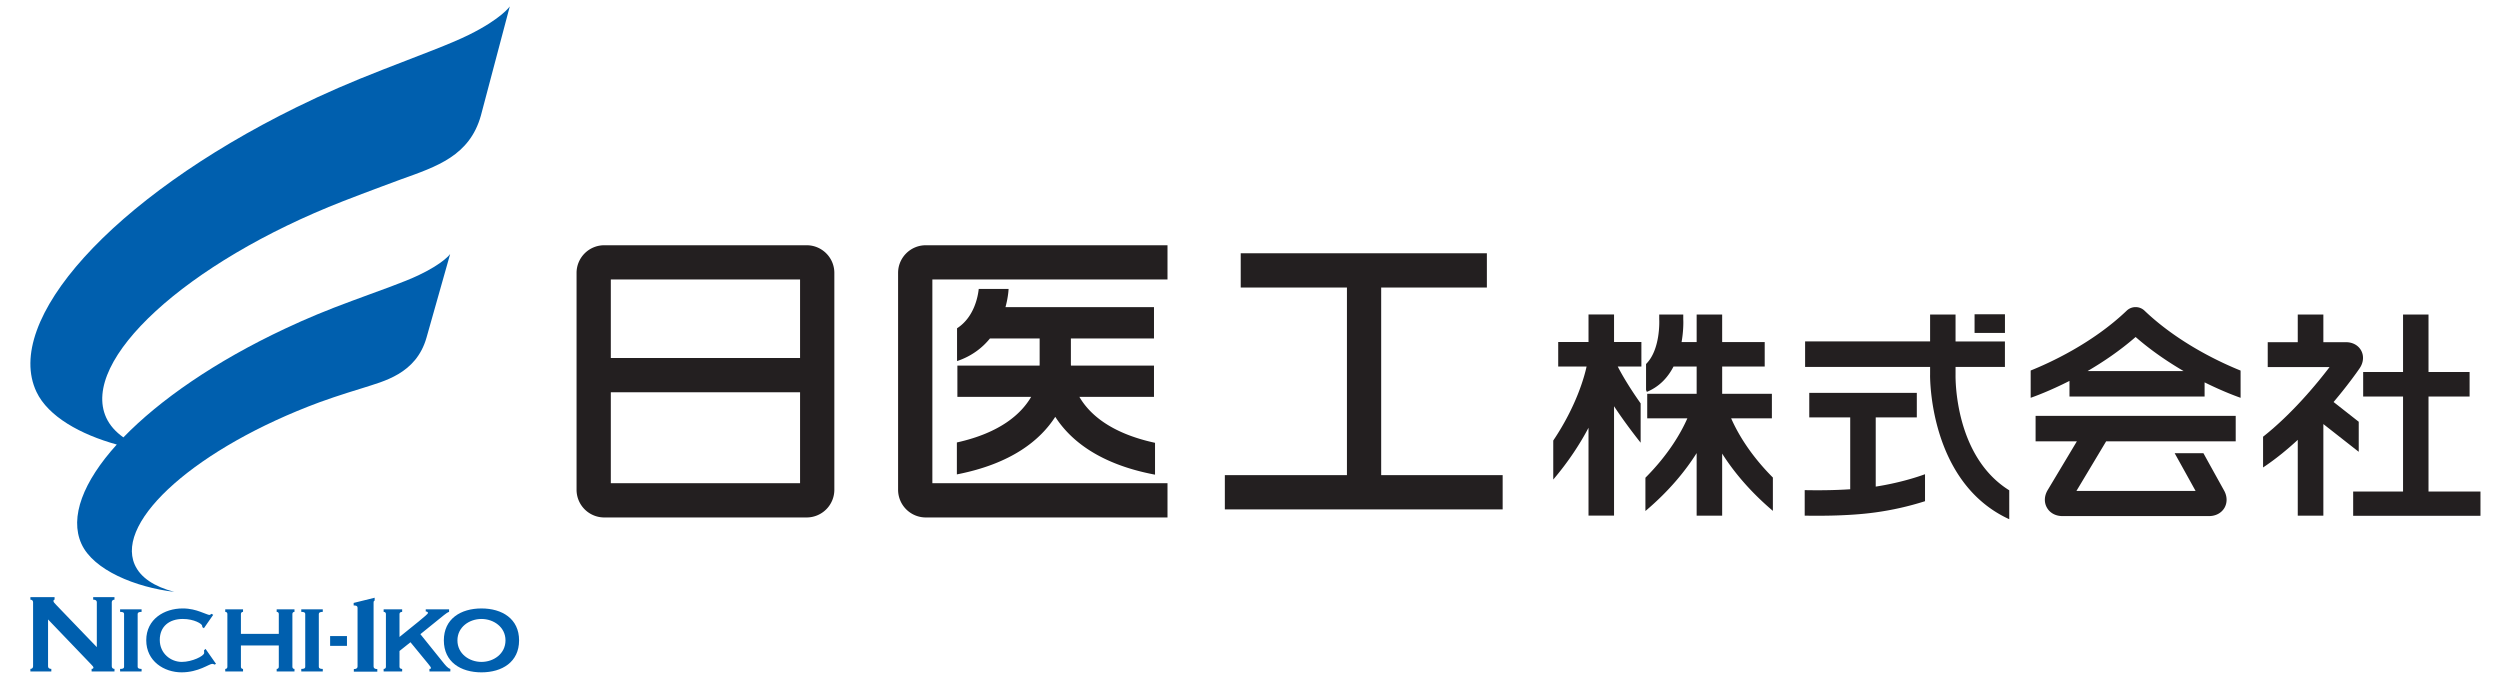
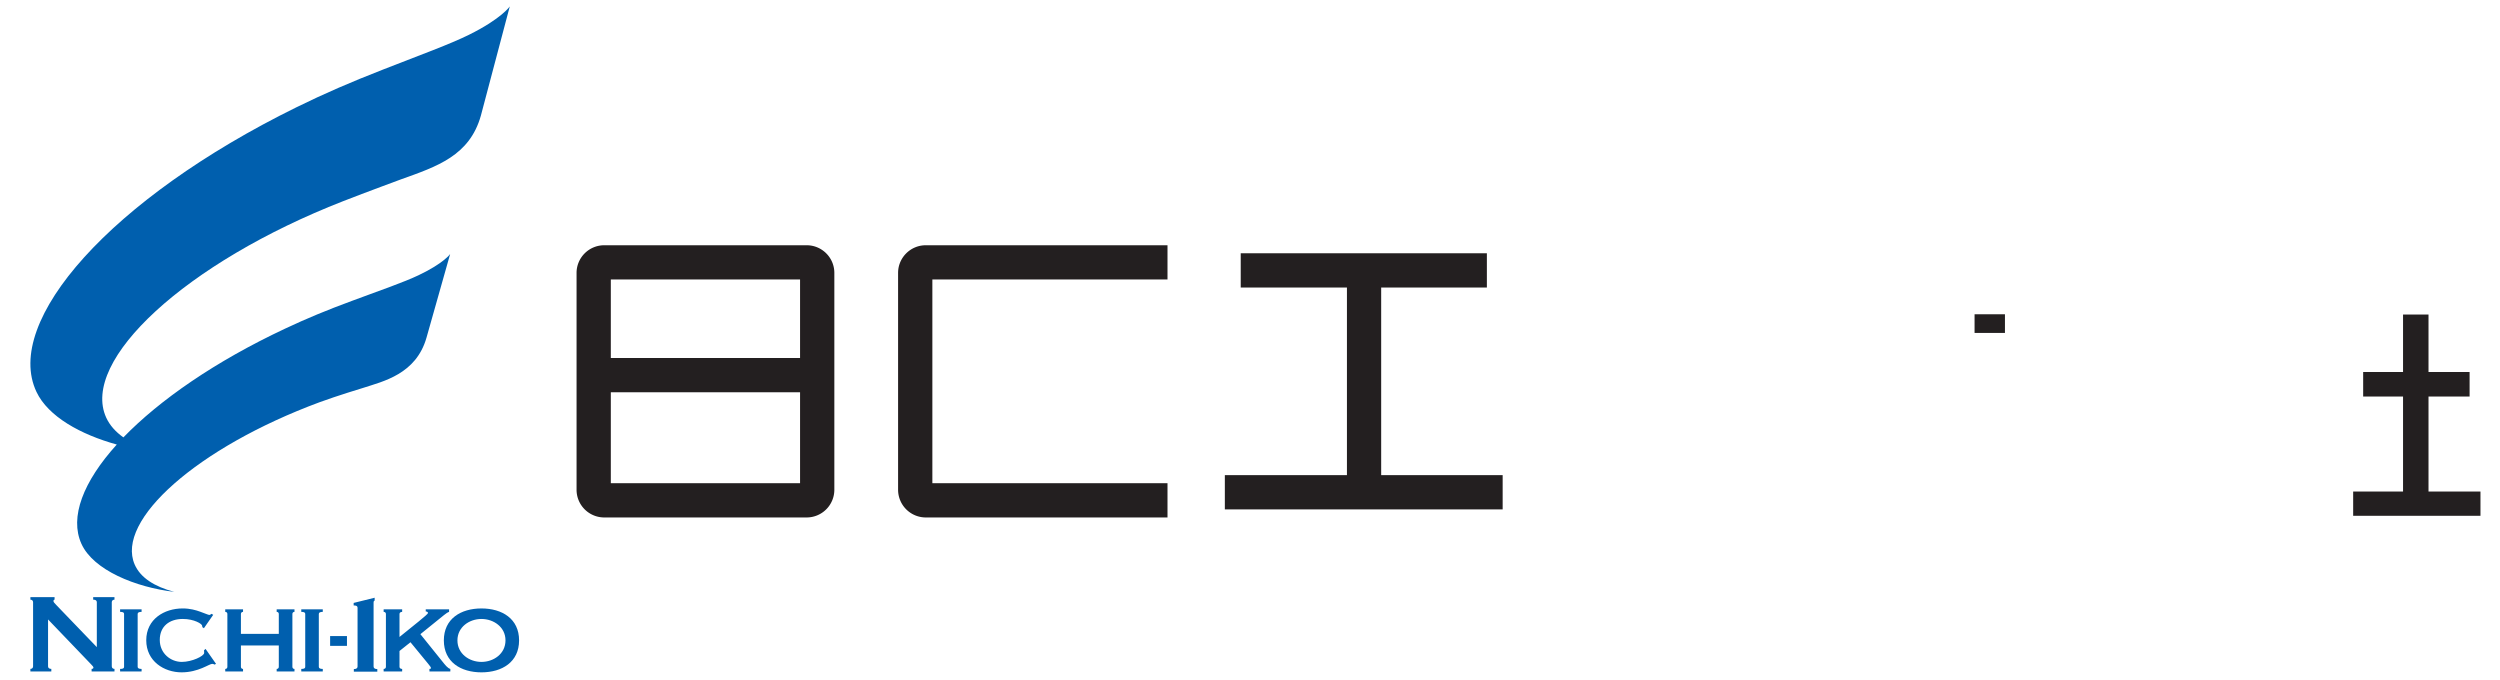
<svg xmlns="http://www.w3.org/2000/svg" height="680" viewBox="-1.23 .059 479.532 130.739" width="2500">
-   <path d="m.492.059h477.81v130.739h-477.81z" fill="none" />
+   <path d="m.492.059h477.81h-477.81z" fill="none" />
  <path d="m88.38 6.745c-3.685 1.818-9.113 3.79-16.543 6.692-6.195 2.417-11.197 4.577-16.644 7.253-35.7 17.563-56.423 41.09-49.973 54.716 2.24 4.739 8.484 8.198 15.44 10.121-6.47 7.148-9.109 13.975-6.798 19.087 2.285 5.058 10.411 8.36 17.849 9.24-3.84-1.009-6.523-2.755-7.611-5.258-3.704-8.5 12.056-22.493 35.52-31.191 3.35-1.239 8.412-2.77 8.438-2.778 3.798-1.242 10.163-2.624 12.154-9.662l4.543-16.06s-1.25 1.787-6.083 4.076c-2.86 1.358-7.06 2.796-12.808 4.93-4.78 1.766-8.66 3.365-12.872 5.349-13.404 6.293-24.108 13.72-31.06 20.893-1.487-1.054-2.627-2.318-3.305-3.801-5.01-10.968 15.233-29.776 45.577-41.621 4.336-1.694 11.089-4.178 11.119-4.193 6.918-2.473 13.17-4.543 15.337-12.233l5.56-21.005s-1.592 2.356-7.84 5.446m-84.326 122.409v-.49c.27 0 .515-.158.515-.485v-12.338c0-.328-.244-.49-.515-.49v-.485h4.648v.486c-.102 0-.215.079-.215.27 0 .162.162.388.542.757l7.795 8.1v-8.638c0-.328-.24-.49-.7-.49v-.485h4.095v.486c-.267 0-.519.161-.519.489v12.338c0 .327.252.485.52.485v.49h-4.397v-.49c.185 0 .354-.079.354-.244 0-.132-.135-.324-.44-.621l-8.288-8.642v9.022c0 .327.252.485.628.485v.49zm17.246.006v-.49c.58 0 .764-.13.764-.406v-10.162c0-.271-.185-.403-.764-.403v-.493h4.132v.493c-.519 0-.756.132-.756.403v10.162c0 .275.237.407.756.407v.49zm16.113-8.318-.305-.21c0-.087-.026-.136-.026-.245 0-.377-1.547-1.325-3.723-1.325-2.582 0-4.43 1.407-4.43 4.038 0 2.616 2.127 4.22 4.238 4.22 1.935 0 4.299-1.118 4.299-1.74 0-.139 0-.274-.027-.492l.29-.271 2.014 2.879-.268.14c-.165-.087-.3-.14-.459-.14-.602 0-2.634 1.63-5.898 1.63-3.338 0-6.79-2.12-6.79-6.173 0-4.046 3.452-6.113 7.009-6.113 1.415 0 2.555.332 3.368.629.84.301 1.574.621 1.735.621.189 0 .301-.132.433-.215l.328.192zm7.117 3.32v4.102c0 .275.196.407.407.407v.49h-3.422v-.49c.223 0 .41-.132.41-.407v-10.162c0-.271-.187-.403-.41-.403v-.493h3.422v.493c-.211 0-.407.132-.407.403v3.831h7.283v-3.831c0-.271-.188-.403-.41-.403v-.493h3.425v.493c-.21 0-.402.132-.402.403v10.162c0 .275.192.407.402.407v.49h-3.425v-.49c.222 0 .41-.132.41-.407v-4.102zm11.604 4.998v-.49c.565 0 .76-.13.76-.406v-10.162c0-.271-.195-.403-.76-.403v-.493h4.133v.493c-.523 0-.76.132-.76.403v10.162c0 .275.237.407.76.407v.49zm5.545-6.811h3.24v1.882h-3.24zm13.339 2.87v3.045c0 .275.244.407.512.407v.49h-3.561v-.49c.245 0 .437-.132.437-.407v-10.165c0-.267-.192-.399-.437-.399v-.493h3.56v.493c-.267 0-.511.132-.511.4v4.425c2.473-2.028 5.484-4.34 5.484-4.607 0-.192-.268-.304-.44-.304v-.407h4.49v.493c-.301.105-.542.271-.983.621l-4.535 3.666 4.294 5.334c.43.534.949 1.22 1.465 1.35v.49h-4.017v-.49c.181 0 .294-.056.294-.157 0-.132-.128-.358-.59-.896l-3.35-4.08z" fill="#005fae" />
  <path d="m98.008 123.18c0 4.16-3.264 6.147-7.235 6.147s-7.23-1.988-7.23-6.147c0-4.155 3.26-6.139 7.23-6.139s7.235 1.984 7.235 6.14m-11.853 0c0 2.585 2.288 4.14 4.618 4.14 2.334 0 4.622-1.555 4.622-4.14 0-2.568-2.288-4.118-4.622-4.118-2.33 0-4.618 1.55-4.618 4.117m-16.121 5.023v-12.323c0-.147.027-.297.204-.338v-.561l-4.035.997v.486c.466 0 .749.086.749.485v11.254c0 .328-.249.497-.715.497v.49h4.513v-.49c-.456 0-.716-.17-.716-.497" fill="#005fae" />
  <g fill="#231f20">
    <path d="m176.198 47.212c-2.928 0-5.322 2.382-5.322 5.314v41.696a5.332 5.332 0 0 0 5.322 5.326h46.477v-6.59h-45.208v-39.163h45.208v-6.583zm-22.903 0h-38.915a5.323 5.323 0 0 0 -5.322 5.314v41.696a5.327 5.327 0 0 0 5.322 5.326h38.915a5.328 5.328 0 0 0 5.326-5.326v-41.696c0-2.932-2.386-5.314-5.326-5.314m-1.265 21.68h-36.385v-15.098h36.385zm-36.385 6.59h36.385v17.48h-36.385zm148.112 15.926v-36.068h20.322v-6.59h-47.327v6.59h20.422v36.07h-23.474v6.586h53.413v-6.587zm201.364 3.149v-18.262h7.9v-4.713h-7.9v-11.047h-4.897v11.047h-7.667v4.713h7.667v18.262h-9.59v4.67h24.477v-4.67zm-87.277-34.073h5.842v3.583h-5.842z" />
-     <path d="m205.737 76.367h14.34v-6.017h-15.966c0-.143-.011-.245-.011-.331v-4.886h15.978v-6.018h-28.553c.425-1.57.568-2.861.598-3.508h-5.74c-.15 1.468-.884 5.45-4.17 7.569v6.248l.011.056c2.83-.952 4.863-2.56 6.316-4.347h9.553v4.89c0 .093-.008.187-.008.327h-15.808v6.018h14.182c-1.878 3.218-5.86 6.892-14.28 8.762v6.14c10.584-2.067 16.072-6.644 18.917-11.07 2.872 4.464 8.428 9.093 19.181 11.122v-6.124c-8.6-1.863-12.654-5.574-14.54-8.83m107.907 1.252c-2.292-3.247-3.655-5.63-4.4-7.083h4.543v-4.72h-5.258v-5.295h-4.908v5.295h-5.827v4.72h5.454c-.41 1.905-1.946 7.588-6.406 14.224v7.501c2.973-3.504 5.175-6.914 6.779-9.959v16.892h4.908v-21.032c1.306 1.976 2.977 4.317 5.115 7.012zm17.404 2.875h7.829v-4.724h-9.56v-5.235h8.179v-4.712h-8.18v-5.292h-4.904v5.292h-2.898c.282-1.596.339-2.978.339-3.79 0-.332-.015-.531-.015-.652v-.85h-4.622v.963l.007.068c0 .056.264 5.717-2.54 8.484v4.987l.154.369c2.488-1.028 4.084-2.85 5.126-4.867h4.45v5.235h-9.504v4.724h7.716c-1.205 2.74-3.591 6.926-8.063 11.416v6.399c4.645-3.926 7.769-7.826 9.85-11.138v12.026h4.905v-11.928c2.077 3.275 5.175 7.129 9.752 11.01v-6.407c-4.457-4.467-6.816-8.638-8.02-11.378m53.465 13.834c-10.505-6.534-10.332-21.485-10.324-22.192v-1.532h9.492v-4.9h-9.492v-5.172h-4.893v5.171h-24.033v4.9h24.033v1.473c-.015.169-.309 20.693 15.217 27.81zm18.631-9.421h24.91v-4.893h-38.475v4.893h7.938l-5.634 9.41c-.659 1.125-.693 2.375-.11 3.372.569 1.001 1.672 1.592 2.948 1.592h28.229c1.264 0 2.367-.59 2.947-1.592.568-.99.534-2.247-.094-3.346.019.026-2.277-4.095-3.956-7.148h-5.53c.904 1.63 2.873 5.172 4.024 7.257h-22.914c1.679-2.796 4.445-7.418 5.717-9.545m25.847-13.601c-3.508-1.411-11.823-5.168-18.48-11.525a2.484 2.484 0 0 0 -3.411 0c-6.643 6.35-14.961 10.106-18.47 11.514v5.247c.674-.234 3.61-1.291 7.46-3.248v3.003h25.979v-2.725c3.606 1.792 6.3 2.751 6.922 2.97zm-29.411.09c2.958-1.727 6.18-3.891 9.229-6.545 3.037 2.654 6.27 4.818 9.218 6.546z" />
-     <path d="m368.318 91.234c-1.656.606-5.066 1.694-9.477 2.382v-13.305h7.9v-4.72h-20.679v4.72h7.874v13.814c-3.342.222-6.65.21-8.75.169v4.904c3.138.06 8.754.045 13.523-.613a56.853 56.853 0 0 0 9.609-2.164zm83.389-10.085-4.837-3.798c2.989-3.534 4.863-6.267 5.025-6.511.723-1.07.836-2.323.297-3.35-.55-1.035-1.648-1.641-2.94-1.641h-4.347v-5.323h-4.923v5.323h-5.773v4.783h11.89c-2.473 3.249-7.235 9.015-12.786 13.392v5.91c2.352-1.562 4.603-3.395 6.67-5.307v14.58h4.922v-17.617l6.775 5.315.027-.038z" />
  </g>
</svg>